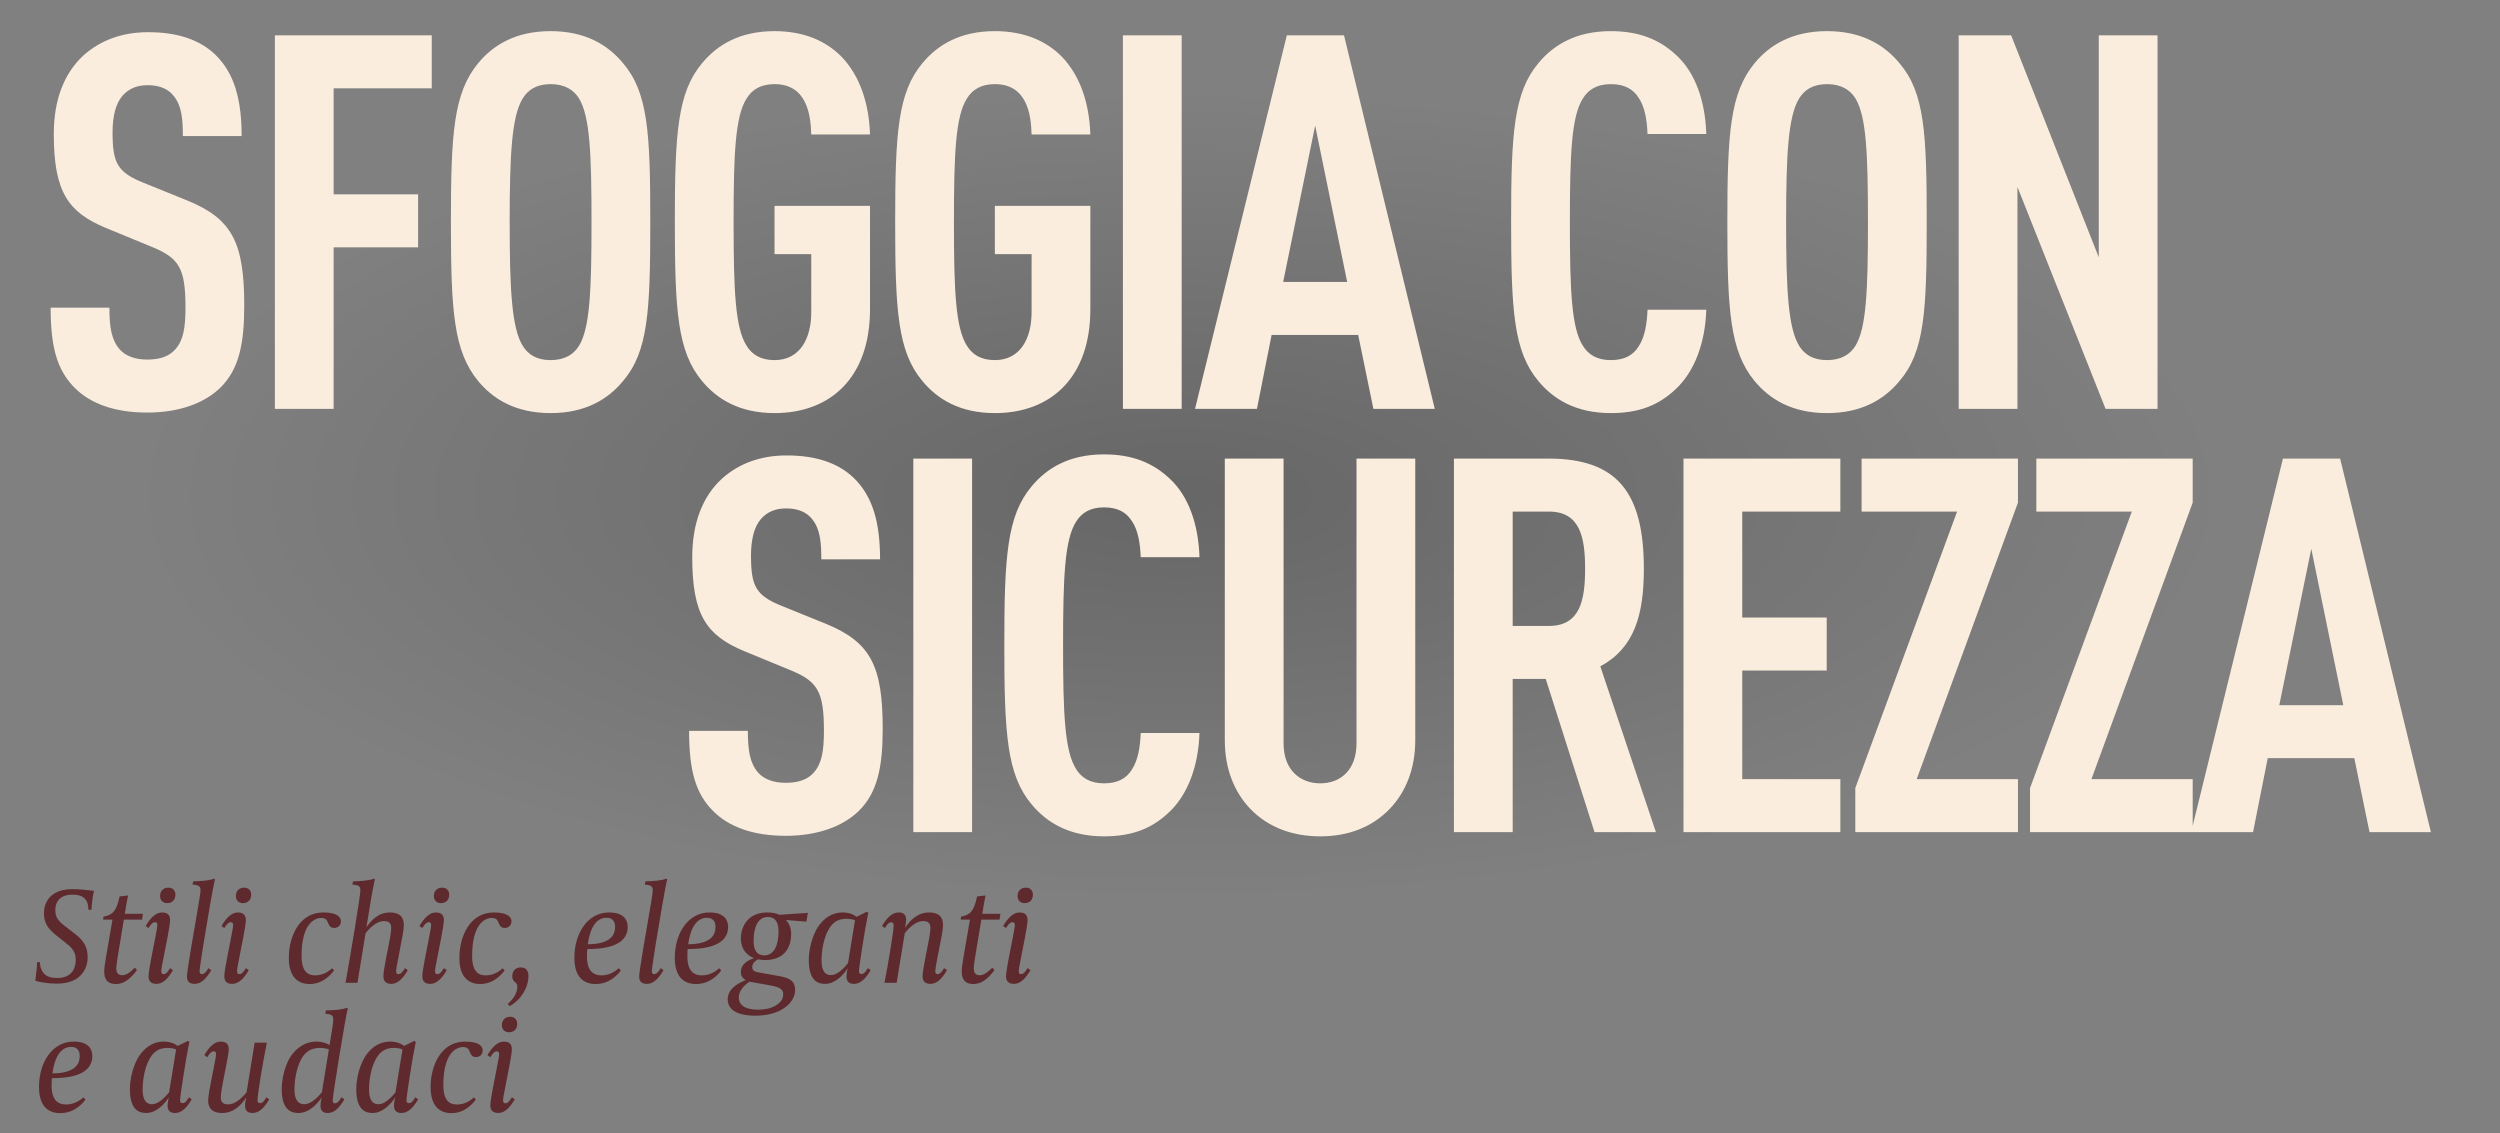
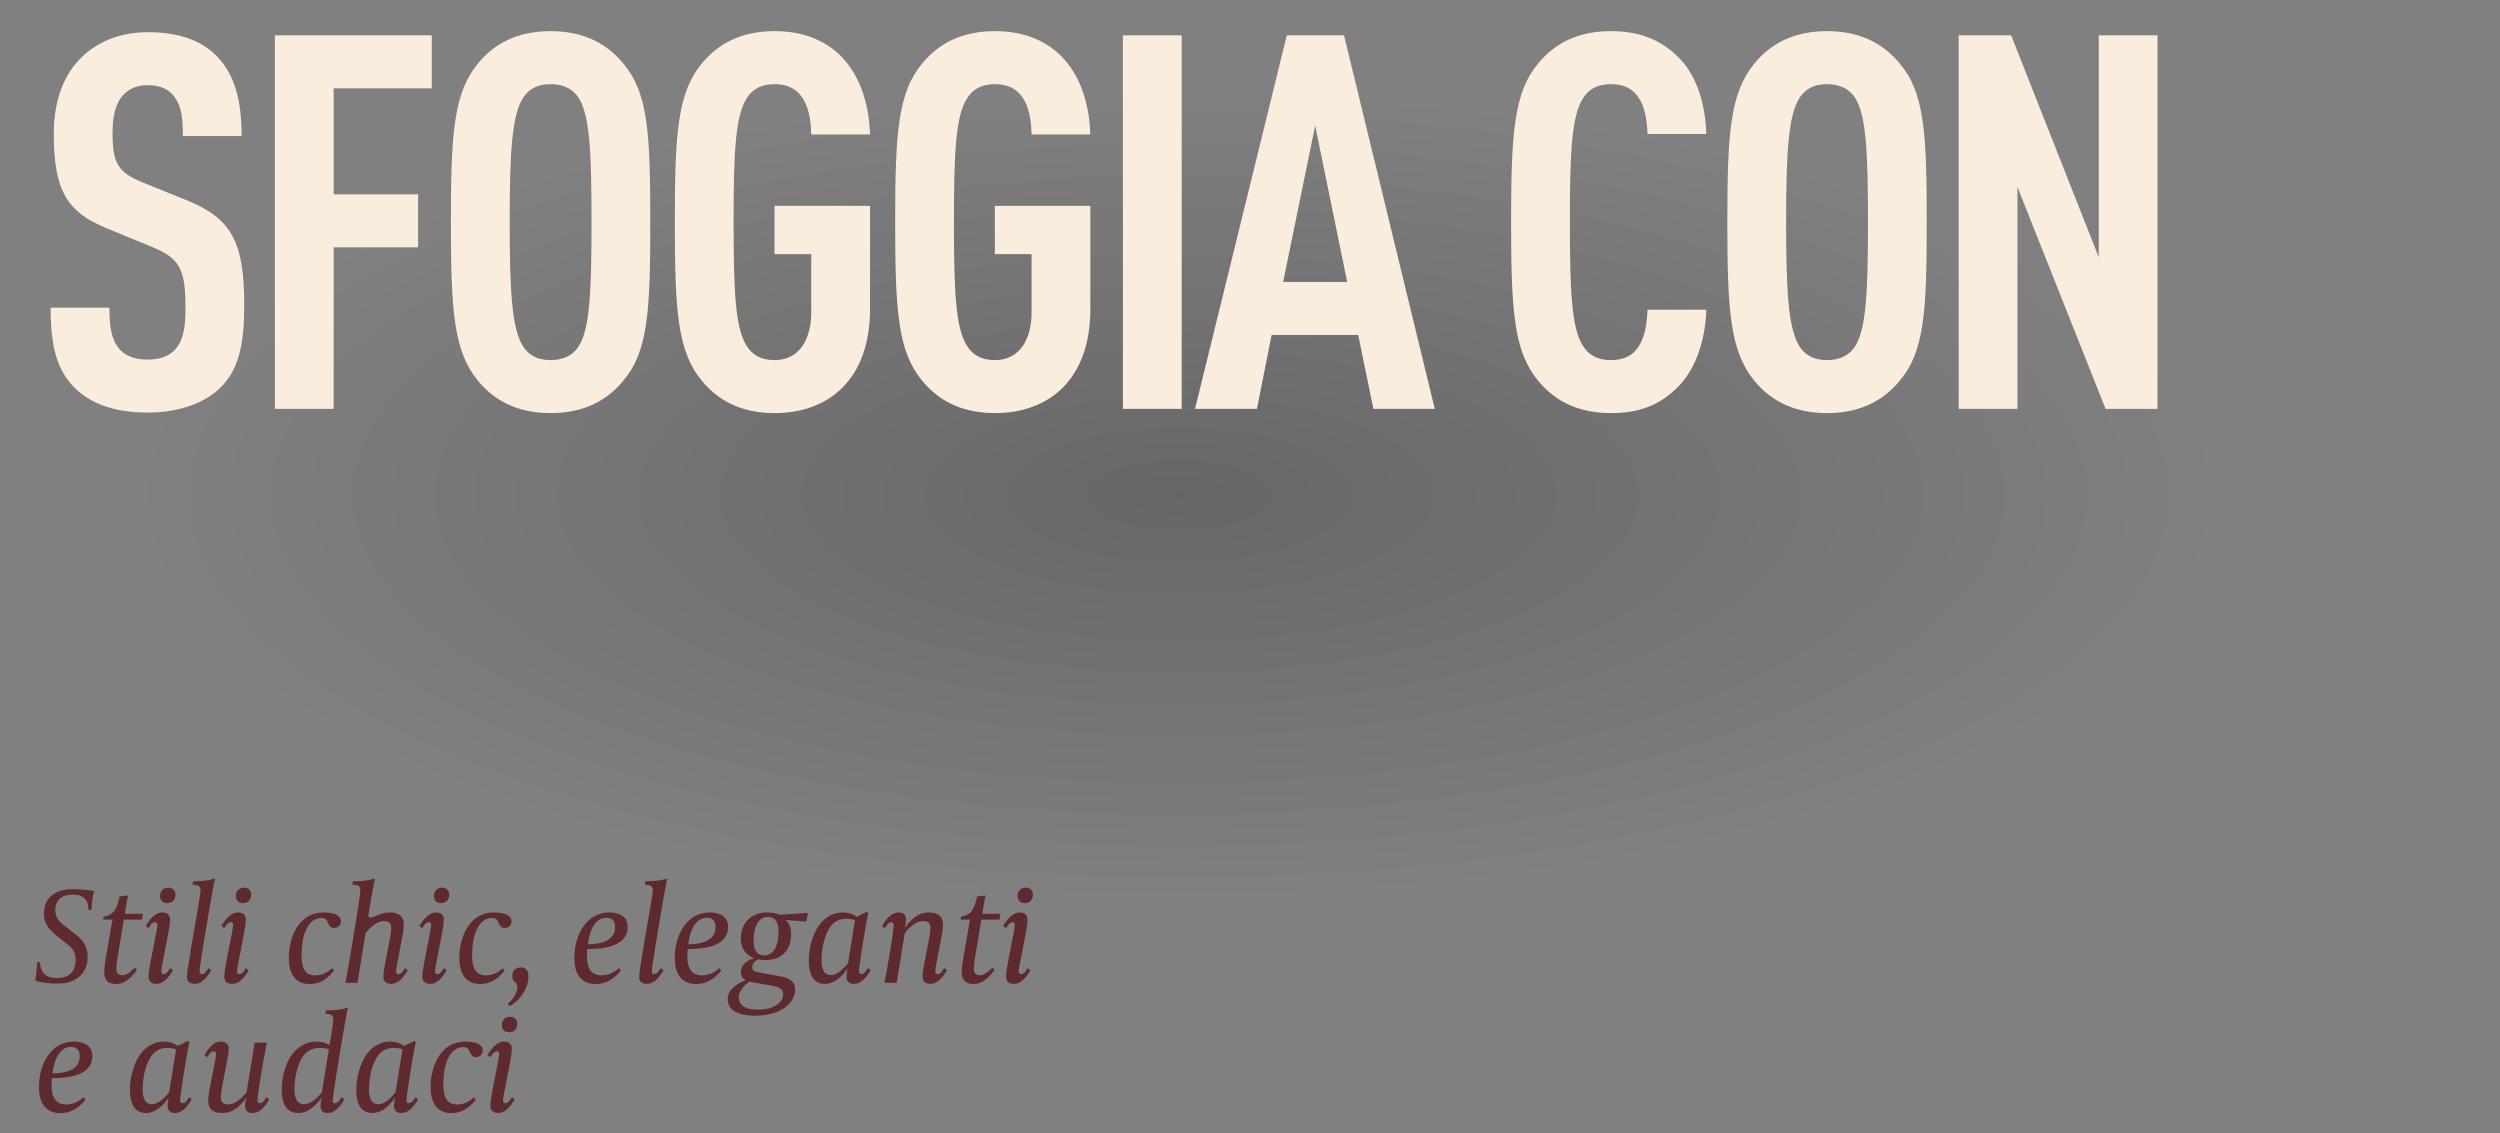
<svg xmlns="http://www.w3.org/2000/svg" width="697" height="316" viewBox="0 0 697 316" fill="none">
  <rect x="0" y="0" width="697" height="316" fill="#808080" stroke="none" />
  <ellipse cx="328" cy="127" rx="328" ry="127" fill="url(#paint0_radial_7640_3026)" fill-opacity="0.2" />
  <path d="M68.095 85.184C68.095 95.862 66.632 103.029 61.366 108.149C57.124 112.245 50.249 115.024 41.034 115.024C31.965 115.024 25.236 112.537 20.848 108.149C15.875 103.176 14.12 96.74 14.12 85.769H30.502C30.502 91.327 31.087 94.838 33.428 97.471C34.891 99.08 37.377 100.25 41.034 100.25C44.837 100.25 47.324 99.226 48.933 97.325C51.127 94.838 51.712 91.327 51.712 85.769C51.712 74.652 49.957 71.873 41.912 68.655L29.479 63.535C18.947 59.147 14.997 53.442 14.997 37.352C14.997 27.99 17.776 20.384 23.481 15.264C28.016 11.315 33.867 8.975 41.327 8.975C49.664 8.975 55.808 11.169 60.05 15.264C65.462 20.53 67.364 27.99 67.364 37.937H50.981C50.981 33.256 50.688 29.599 48.494 26.82C47.031 24.919 44.691 23.748 41.181 23.748C37.816 23.748 35.768 24.919 34.159 26.674C32.258 28.868 31.38 32.379 31.38 36.913C31.38 45.397 32.697 48.03 40.01 50.956L52.297 55.929C64.731 61.048 68.095 67.631 68.095 85.184ZM120.371 24.626H93.018V54.174H116.568V68.947H93.018V114H76.635V9.852H120.371V24.626ZM181.299 61.926C181.299 86.647 180.714 98.056 173.693 106.247C169.451 111.367 163.161 115.17 153.507 115.17C143.853 115.17 137.563 111.367 133.321 106.247C126.446 97.91 125.715 86.647 125.715 61.926C125.715 37.206 126.446 25.943 133.321 17.605C137.563 12.485 143.853 8.682 153.507 8.682C163.161 8.682 169.451 12.485 173.693 17.605C180.714 25.796 181.299 37.206 181.299 61.926ZM164.916 61.926C164.916 42.91 164.478 32.379 161.406 27.405C159.943 25.065 157.456 23.456 153.507 23.456C149.557 23.456 147.217 25.065 145.754 27.405C142.683 32.379 142.097 42.91 142.097 61.926C142.097 80.942 142.683 91.474 145.754 96.447C147.217 98.787 149.557 100.396 153.507 100.396C157.456 100.396 159.943 98.787 161.406 96.447C164.478 91.474 164.916 80.942 164.916 61.926ZM242.559 86.208C242.559 105.224 231.588 115.17 215.937 115.17C206.282 115.17 199.993 111.367 195.751 106.247C188.876 98.056 188.144 86.647 188.144 61.926C188.144 37.206 188.876 25.796 195.751 17.605C199.993 12.485 206.282 8.682 215.937 8.682C223.982 8.682 230.125 11.315 234.513 15.703C239.633 20.969 242.266 28.576 242.559 37.498H226.176C226.029 31.794 224.859 23.456 215.937 23.456C211.987 23.456 209.647 25.065 208.184 27.405C204.966 32.379 204.527 42.91 204.527 61.926C204.527 80.942 204.966 91.474 208.184 96.447C209.647 98.787 211.987 100.396 215.937 100.396C223.104 100.396 226.176 94.253 226.176 87.085V70.849H215.937V57.392H242.559V86.208ZM303.988 86.208C303.988 105.224 293.018 115.17 277.366 115.17C267.712 115.17 261.422 111.367 257.18 106.247C250.305 98.056 249.574 86.647 249.574 61.926C249.574 37.206 250.305 25.796 257.18 17.605C261.422 12.485 267.712 8.682 277.366 8.682C285.411 8.682 291.555 11.315 295.943 15.703C301.063 20.969 303.696 28.576 303.988 37.498H287.605C287.459 31.794 286.289 23.456 277.366 23.456C273.417 23.456 271.076 25.065 269.614 27.405C266.396 32.379 265.957 42.91 265.957 61.926C265.957 80.942 266.396 91.474 269.614 96.447C271.076 98.787 273.417 100.396 277.366 100.396C284.534 100.396 287.605 94.253 287.605 87.085V70.849H277.366V57.392H303.988V86.208ZM329.451 114H313.069V9.852H329.451V114ZM400.018 114H382.903L378.661 93.375H354.526L350.43 114H333.17L358.768 9.852H374.712L400.018 114ZM375.59 78.602L366.667 35.012L357.744 78.602H375.59ZM475.712 86.354C475.42 95.716 472.348 103.761 467.082 108.588C462.401 112.976 456.989 115.17 449.09 115.17C439.436 115.17 433.147 111.367 428.905 106.247C422.03 98.056 421.298 86.647 421.298 61.926C421.298 37.206 422.03 25.796 428.905 17.605C433.147 12.485 439.436 8.682 449.09 8.682C456.989 8.682 462.694 11.023 467.375 15.411C472.641 20.238 475.42 28.137 475.712 37.352H459.33C459.183 33.549 458.598 29.746 456.843 27.259C455.38 24.919 453.04 23.456 449.09 23.456C445.141 23.456 442.801 25.065 441.338 27.405C438.12 32.379 437.681 42.91 437.681 61.926C437.681 80.942 438.12 91.474 441.338 96.447C442.801 98.787 445.141 100.396 449.09 100.396C453.04 100.396 455.38 98.934 456.843 96.593C458.598 93.96 459.183 90.157 459.33 86.354H475.712ZM537.17 61.926C537.17 86.647 536.585 98.056 529.563 106.247C525.321 111.367 519.032 115.17 509.377 115.17C499.723 115.17 493.433 111.367 489.191 106.247C482.317 97.91 481.585 86.647 481.585 61.926C481.585 37.206 482.317 25.943 489.191 17.605C493.433 12.485 499.723 8.682 509.377 8.682C519.032 8.682 525.321 12.485 529.563 17.605C536.585 25.796 537.17 37.206 537.17 61.926ZM520.787 61.926C520.787 42.91 520.348 32.379 517.276 27.405C515.813 25.065 513.327 23.456 509.377 23.456C505.428 23.456 503.088 25.065 501.625 27.405C498.553 32.379 497.968 42.91 497.968 61.926C497.968 80.942 498.553 91.474 501.625 96.447C503.088 98.787 505.428 100.396 509.377 100.396C513.327 100.396 515.813 98.787 517.276 96.447C520.348 91.474 520.787 80.942 520.787 61.926ZM601.518 114H587.037L562.463 52.126V114H546.08V9.852H560.707L585.135 71.727V9.852H601.518V114Z" fill="#FAEDDD" />
-   <path d="M246.095 203.184C246.095 213.862 244.632 221.029 239.366 226.149C235.124 230.245 228.249 233.024 219.034 233.024C209.965 233.024 203.237 230.537 198.848 226.149C193.875 221.176 192.12 214.74 192.12 203.769H208.502C208.502 209.327 209.087 212.838 211.428 215.471C212.891 217.08 215.377 218.25 219.034 218.25C222.837 218.25 225.324 217.226 226.933 215.325C229.127 212.838 229.712 209.327 229.712 203.769C229.712 192.652 227.957 189.873 219.912 186.655L207.478 181.535C196.947 177.147 192.997 171.442 192.997 155.352C192.997 145.99 195.776 138.384 201.481 133.265C206.016 129.315 211.867 126.975 219.327 126.975C227.664 126.975 233.808 129.169 238.05 133.265C243.462 138.53 245.364 145.99 245.364 155.937H228.981C228.981 151.256 228.688 147.599 226.494 144.82C225.031 142.919 222.691 141.748 219.18 141.748C215.816 141.748 213.768 142.919 212.159 144.674C210.258 146.868 209.38 150.379 209.38 154.913C209.38 163.397 210.697 166.03 218.01 168.956L230.297 173.929C242.731 179.049 246.095 185.631 246.095 203.184ZM271.018 232H254.635V127.852H271.018V232ZM334.416 204.354C334.124 213.716 331.052 221.761 325.786 226.588C321.105 230.976 315.693 233.17 307.794 233.17C298.14 233.17 291.85 229.367 287.608 224.247C280.734 216.056 280.002 204.647 280.002 179.926C280.002 155.206 280.734 143.796 287.608 135.605C291.85 130.485 298.14 126.682 307.794 126.682C315.693 126.682 321.398 129.023 326.079 133.411C331.345 138.238 334.124 146.137 334.416 155.352H318.034C317.887 151.549 317.302 147.746 315.547 145.259C314.084 142.919 311.744 141.456 307.794 141.456C303.845 141.456 301.505 143.065 300.042 145.405C296.824 150.379 296.385 160.91 296.385 179.926C296.385 198.942 296.824 209.474 300.042 214.447C301.505 216.787 303.845 218.396 307.794 218.396C311.744 218.396 314.084 216.934 315.547 214.593C317.302 211.96 317.887 208.157 318.034 204.354H334.416ZM394.574 206.402C394.574 214.301 391.941 220.883 387.407 225.564C382.433 230.684 375.851 233.17 368.098 233.17C360.346 233.17 353.617 230.684 348.644 225.564C344.109 220.883 341.476 214.301 341.476 206.402V127.852H357.859V207.28C357.859 214.74 362.54 218.396 368.098 218.396C373.657 218.396 378.191 214.74 378.191 207.28V127.852H394.574V206.402ZM461.671 232H444.557L430.953 189.288H421.738V232H405.355V127.852H431.685C450.7 127.852 458.307 137.068 458.307 158.57C458.307 171.442 455.674 180.658 446.166 185.777L461.671 232ZM441.924 158.57C441.924 149.94 440.607 142.626 431.831 142.626H421.738V174.514H431.831C440.607 174.514 441.924 167.2 441.924 158.57ZM513.092 232H469.356V127.852H513.092V142.626H485.739V172.174H509.289V186.947H485.739V217.226H513.092V232ZM562.604 232H517.259V219.713L545.636 142.626H519.014V127.852H562.604V140.139L534.373 217.226H562.604V232ZM611.32 232H565.975V219.713L594.352 142.626H567.73V127.852H611.32V140.139L583.089 217.226H611.32V232ZM677.736 232H660.622L656.38 211.375H632.244L628.149 232H610.888L636.486 127.852H652.43L677.736 232ZM653.308 196.602L644.385 153.012L635.462 196.602H653.308Z" fill="#FAEDDD" />
-   <path d="M26.199 248.392C26.047 248.927 25.932 249.653 25.779 250.685C25.588 252.138 25.511 253.017 25.511 253.628H24.632C24.632 252.291 24.403 251.373 23.715 250.609C22.951 249.768 21.651 249.424 20.275 249.424C15.994 249.424 15.421 252.252 15.421 253.705C15.421 255.386 15.956 256.533 17.829 257.985L21.001 260.432C23.524 262.419 24.441 264.177 24.441 267.006C24.441 269.337 23.104 274.229 15.956 274.229C12.899 274.229 10.758 273.732 9.841 273.427L9.917 272.853C10.261 270.293 10.338 268.955 10.338 268.267H11.14C11.14 269.605 11.637 270.789 12.325 271.516C13.166 272.357 14.427 272.662 15.956 272.662C20.849 272.662 21.116 268.764 21.116 267.655C21.116 266.012 20.581 264.712 18.937 263.375L15.727 260.814C13.357 258.903 12.249 257.374 12.249 254.546C12.249 253.208 12.707 247.895 20.237 247.895C22.377 247.895 24.976 248.201 26.199 248.392ZM39.842 254.775L39.613 256.38H34.529L32.733 267.235C32.656 267.694 32.427 269.337 32.427 270.025C32.427 270.981 32.733 271.898 34.109 271.898C35.408 271.898 36.631 270.713 37.587 269.796L38.198 270.445C35.905 273.541 34.071 274.344 32.312 274.344C29.713 274.344 29.064 272.739 29.064 270.866C29.064 270.14 29.216 268.687 29.561 266.776L31.357 256.38H28.758L28.872 255.539C29.828 255.425 30.86 255.042 31.548 254.316C32.427 253.399 32.847 252.061 33.191 250.571L33.344 249.921L35.714 249.653C35.37 251.067 34.797 254.775 34.797 254.775H39.842ZM48.908 249.462C48.908 250.762 48.105 251.794 46.614 251.794C45.315 251.794 44.627 250.915 44.627 249.806C44.627 248.507 45.468 247.475 46.92 247.475C48.258 247.475 48.908 248.354 48.908 249.462ZM48.22 270.484C46.92 272.739 45.43 274.306 43.633 274.306C41.722 274.306 41.416 273.121 41.416 272.165C41.416 271.172 41.837 268.993 42.143 267.273L43.175 261.999C43.671 259.4 43.862 258.444 43.862 257.947C43.862 257.336 43.71 257.106 43.175 257.106C42.41 257.106 41.684 258.291 41.416 258.75L40.614 258.177C41.913 255.96 43.404 254.393 45.2 254.393C47.111 254.393 47.417 255.578 47.417 256.533C47.417 257.527 46.997 259.705 46.691 261.387L45.659 266.662C45.124 269.261 44.971 270.216 44.971 270.751C44.971 271.363 45.124 271.592 45.659 271.592C46.5 271.592 47.264 270.178 47.417 269.91L48.22 270.484ZM59.923 245.143C59.464 246.94 57.859 256.189 56.712 263.298C56.101 267.273 55.642 270.216 55.642 270.751C55.642 271.363 55.833 271.592 56.33 271.592C57.133 271.592 57.936 270.293 58.089 269.91L58.891 270.484C57.592 272.739 56.139 274.306 54.305 274.306C52.432 274.306 52.126 273.236 52.126 272.28C52.126 271.898 52.203 271.095 52.355 270.063C53.196 264.101 55.91 249.653 55.91 248.277C55.91 247.131 55.489 246.748 53.693 246.634L53.846 245.717C54.61 245.717 56.483 245.602 57.133 245.525C58.241 245.373 59.044 245.258 59.656 244.952L59.923 245.143ZM70.034 249.462C70.034 250.762 69.231 251.794 67.74 251.794C66.441 251.794 65.753 250.915 65.753 249.806C65.753 248.507 66.594 247.475 68.046 247.475C69.384 247.475 70.034 248.354 70.034 249.462ZM69.346 270.484C68.046 272.739 66.556 274.306 64.759 274.306C62.848 274.306 62.542 273.121 62.542 272.165C62.542 271.172 62.963 268.993 63.269 267.273L64.301 261.999C64.797 259.4 64.989 258.444 64.989 257.947C64.989 257.336 64.836 257.106 64.301 257.106C63.536 257.106 62.81 258.291 62.542 258.75L61.74 258.177C63.039 255.96 64.53 254.393 66.326 254.393C68.237 254.393 68.543 255.578 68.543 256.533C68.543 257.527 68.123 259.705 67.817 261.387L66.785 266.662C66.25 269.261 66.097 270.216 66.097 270.751C66.097 271.363 66.25 271.592 66.785 271.592C67.626 271.592 68.39 270.178 68.543 269.91L69.346 270.484ZM95.045 256.839C95.045 258.062 94.166 258.712 93.173 258.712C92.026 258.712 91.758 257.985 91.414 257.221C91.261 256.839 90.994 255.922 89.618 255.922C87.554 255.922 84.076 257.68 84.076 266.547C84.076 271.21 86.102 271.936 87.898 271.936C90.573 271.936 92.217 270.254 92.599 269.949L93.134 270.56C92.332 271.592 90.153 274.344 86.331 274.344C83.044 274.344 80.522 272.395 80.522 267.044C80.522 261.272 83.312 254.393 90.153 254.393C94.434 254.393 95.045 255.998 95.045 256.839ZM113.692 270.484C112.392 272.739 110.901 274.306 109.105 274.306C107.194 274.306 106.888 273.121 106.888 272.165C106.888 271.172 107.27 269.108 107.614 267.311L108.341 263.604C108.455 263.145 109.067 259.973 109.067 258.865C109.067 257.641 108.761 256.801 107.003 256.801C104.748 256.801 102.646 259.247 101.919 260.164L99.664 274H96.339C97.677 266.47 100.467 249.883 100.467 248.277C100.467 247.092 100.085 246.748 98.25 246.634L98.403 245.717C99.206 245.717 101.04 245.602 101.652 245.525C102.799 245.373 103.639 245.258 104.251 244.952L104.519 245.143C103.716 248.851 103.257 251.679 102.684 255.348L102.149 258.559C103.295 256.877 105.283 254.393 108.685 254.393C112.507 254.393 112.583 256.953 112.583 257.871C112.583 259.209 112.124 261.54 111.742 263.375L111.131 266.662C110.596 269.261 110.443 270.216 110.443 270.751C110.443 271.363 110.596 271.592 111.131 271.592C111.933 271.592 112.698 270.254 112.889 269.91L113.692 270.484ZM125.238 249.462C125.238 250.762 124.435 251.794 122.944 251.794C121.645 251.794 120.957 250.915 120.957 249.806C120.957 248.507 121.798 247.475 123.25 247.475C124.588 247.475 125.238 248.354 125.238 249.462ZM124.55 270.484C123.25 272.739 121.759 274.306 119.963 274.306C118.052 274.306 117.746 273.121 117.746 272.165C117.746 271.172 118.167 268.993 118.472 267.273L119.504 261.999C120.001 259.4 120.192 258.444 120.192 257.947C120.192 257.336 120.039 257.106 119.504 257.106C118.74 257.106 118.014 258.291 117.746 258.75L116.944 258.177C118.243 255.96 119.734 254.393 121.53 254.393C123.441 254.393 123.747 255.578 123.747 256.533C123.747 257.527 123.326 259.705 123.021 261.387L121.989 266.662C121.454 269.261 121.301 270.216 121.301 270.751C121.301 271.363 121.454 271.592 121.989 271.592C122.83 271.592 123.594 270.178 123.747 269.91L124.55 270.484ZM142.598 256.839C142.598 258.062 141.718 258.712 140.725 258.712C139.578 258.712 139.311 257.985 138.967 257.221C138.814 256.839 138.546 255.922 137.17 255.922C135.106 255.922 131.628 257.68 131.628 266.547C131.628 271.21 133.654 271.936 135.45 271.936C138.126 271.936 139.769 270.254 140.151 269.949L140.687 270.56C139.884 271.592 137.705 274.344 133.883 274.344C130.596 274.344 128.074 272.395 128.074 267.044C128.074 261.272 130.864 254.393 137.705 254.393C141.986 254.393 142.598 255.998 142.598 256.839ZM147.331 272.089C147.331 275.414 145.153 278.854 142.095 280.498L141.56 279.886C143.127 278.51 144.235 276.867 144.235 275.108C144.235 274.42 143.968 274.115 143.624 273.847C143.089 273.388 142.821 272.968 142.821 272.204C142.821 270.828 143.586 269.719 145.191 269.719C146.796 269.719 147.331 270.789 147.331 272.089ZM175.004 258.406C175.004 264.139 167.589 264.598 163.729 264.598C163.729 264.598 163.652 265.439 163.652 266.7C163.652 270.637 165.372 271.936 167.704 271.936C170.341 271.936 172.175 270.254 172.519 269.949L173.093 270.56C172.328 271.592 170.035 274.344 166.06 274.344C162.697 274.344 160.136 272.395 160.136 267.044C160.136 260.202 163.843 254.393 169.806 254.393C174.316 254.393 175.004 256.915 175.004 258.406ZM171.487 258.482C171.487 257.718 171.373 255.883 169.08 255.883C168.544 255.883 167.857 255.96 167.092 256.418C165.831 257.221 164.455 258.979 163.882 263.26C164.57 263.26 165.716 263.222 166.939 262.992C169.882 262.419 171.487 260.928 171.487 258.482ZM186.007 245.143C185.549 246.94 183.943 256.189 182.797 263.298C182.185 267.273 181.727 270.216 181.727 270.751C181.727 271.363 181.918 271.592 182.414 271.592C183.217 271.592 184.02 270.293 184.173 269.91L184.975 270.484C183.676 272.739 182.223 274.306 180.389 274.306C178.516 274.306 178.21 273.236 178.21 272.28C178.21 271.898 178.287 271.095 178.44 270.063C179.28 264.101 181.994 249.653 181.994 248.277C181.994 247.131 181.574 246.748 179.777 246.634L179.93 245.717C180.695 245.717 182.567 245.602 183.217 245.525C184.326 245.373 185.128 245.258 185.74 244.952L186.007 245.143ZM202.998 258.406C202.998 264.139 195.583 264.598 191.722 264.598C191.722 264.598 191.646 265.439 191.646 266.7C191.646 270.637 193.366 271.936 195.697 271.936C198.335 271.936 200.169 270.254 200.513 269.949L201.087 270.56C200.322 271.592 198.029 274.344 194.054 274.344C190.691 274.344 188.13 272.395 188.13 267.044C188.13 260.202 191.837 254.393 197.8 254.393C202.31 254.393 202.998 256.915 202.998 258.406ZM199.481 258.482C199.481 257.718 199.367 255.883 197.073 255.883C196.538 255.883 195.85 255.96 195.086 256.418C193.825 257.221 192.449 258.979 191.875 263.26C192.563 263.26 193.71 263.222 194.933 262.992C197.876 262.419 199.481 260.928 199.481 258.482ZM225.238 254.507L224.818 256.953L219.123 256.495C219.811 257.221 220.575 258.406 220.575 260.432C220.575 263.451 219.199 267.655 213.39 267.655C212.625 267.655 211.746 267.541 211.326 267.464C210.791 267.732 209.72 268.458 209.72 269.643C209.72 270.828 210.714 270.981 212.281 271.248L216.562 272.013C219.161 272.471 221.683 272.892 221.683 276.026C221.683 276.752 221.492 277.822 220.766 278.93C219.39 280.994 216.256 283.173 210.523 283.173C208.535 283.173 202.879 282.944 202.879 278.548C202.879 275.032 207.389 273.465 207.962 273.274C207.618 273.121 206.548 272.509 206.548 270.981C206.548 268.305 209.72 267.273 210.255 267.12C209.3 266.814 206.548 265.515 206.548 261.578C206.548 259.476 207.389 257.183 209.262 255.769C210.408 254.928 211.937 254.393 213.886 254.393C215.301 254.393 216.524 254.66 217.326 255.042L225.238 254.507ZM217.059 259.705C217.059 257.565 216.447 255.654 214.039 255.654C211.326 255.654 210.103 258.521 210.103 262.343C210.103 264.483 210.714 266.356 213.122 266.356C215.797 266.356 217.059 263.527 217.059 259.705ZM218.358 277.172C218.358 275.414 216.562 275.032 213.886 274.573L208.956 273.694C207.312 274.764 205.975 276.37 205.975 278.051C205.975 280.842 208.765 281.491 211.364 281.491C213.16 281.491 214.918 281.186 216.333 280.306C217.403 279.618 218.358 278.739 218.358 277.172ZM242.73 270.484C241.43 272.739 239.94 274.306 238.105 274.306C237.111 274.306 236.003 273.962 236.003 272.318C236.003 271.439 236.232 270.369 236.347 269.949C235.2 271.745 232.869 274.306 230.04 274.306C228.206 274.306 225.492 273.618 225.492 267.694C225.492 262.648 227.709 258.941 227.938 258.597C229.582 255.998 232.028 254.393 234.894 254.393C237.264 254.393 238.487 255.348 238.793 255.616L241.66 254.202L242.08 254.469C241.048 259.323 239.481 269.757 239.481 270.751C239.481 271.363 239.71 271.554 240.245 271.554C241.086 271.554 241.812 270.14 241.927 269.91L242.73 270.484ZM238.373 256.571C238.029 256.418 237.073 256.151 235.965 256.151C233.251 256.151 231.913 257.527 230.919 259.323C229.582 261.731 229.047 265.133 229.047 267.808C229.047 269.452 229.352 271.86 231.684 271.86C233.136 271.86 234.818 270.522 236.423 268.534L238.373 256.571ZM264.018 270.484C262.719 272.739 261.228 274.306 259.432 274.306C257.521 274.306 257.215 273.121 257.215 272.165C257.215 271.172 257.597 269.108 257.941 267.311L258.668 263.604C258.782 263.145 259.394 259.973 259.394 258.865C259.394 257.641 259.088 256.801 257.33 256.801C255.075 256.801 252.934 259.247 252.246 260.164L249.991 274H246.59C247.736 268.19 249.151 259.476 249.151 257.947C249.151 257.336 248.921 257.145 248.386 257.145C247.622 257.145 246.896 258.406 246.704 258.75L245.902 258.177C247.201 255.96 248.692 254.393 250.527 254.393C251.558 254.393 252.629 254.737 252.629 256.38C252.629 257.412 252.285 258.712 252.285 258.712C253.431 257.068 255.495 254.393 259.012 254.393C262.834 254.393 262.91 256.953 262.91 257.871C262.91 259.209 262.451 261.54 262.069 263.375L261.419 266.662C260.923 269.261 260.77 270.216 260.77 270.751C260.77 271.363 260.923 271.592 261.458 271.592C262.26 271.592 263.063 270.178 263.216 269.91L264.018 270.484ZM278.909 254.775L278.68 256.38H273.596L271.8 267.235C271.724 267.694 271.494 269.337 271.494 270.025C271.494 270.981 271.8 271.898 273.176 271.898C274.475 271.898 275.699 270.713 276.654 269.796L277.266 270.445C274.972 273.541 273.138 274.344 271.38 274.344C268.781 274.344 268.131 272.739 268.131 270.866C268.131 270.14 268.284 268.687 268.628 266.776L270.424 256.38H267.825L267.94 255.539C268.895 255.425 269.927 255.042 270.615 254.316C271.494 253.399 271.915 252.061 272.259 250.571L272.412 249.921L274.781 249.653C274.437 251.067 273.864 254.775 273.864 254.775H278.909ZM287.975 249.462C287.975 250.762 287.172 251.794 285.682 251.794C284.382 251.794 283.694 250.915 283.694 249.806C283.694 248.507 284.535 247.475 285.987 247.475C287.325 247.475 287.975 248.354 287.975 249.462ZM287.287 270.484C285.987 272.739 284.497 274.306 282.7 274.306C280.789 274.306 280.484 273.121 280.484 272.165C280.484 271.172 280.904 268.993 281.21 267.273L282.242 261.999C282.739 259.4 282.93 258.444 282.93 257.947C282.93 257.336 282.777 257.106 282.242 257.106C281.477 257.106 280.751 258.291 280.484 258.75L279.681 258.177C280.98 255.96 282.471 254.393 284.267 254.393C286.179 254.393 286.484 255.578 286.484 256.533C286.484 257.527 286.064 259.705 285.758 261.387L284.726 266.662C284.191 269.261 284.038 270.216 284.038 270.751C284.038 271.363 284.191 271.592 284.726 271.592C285.567 271.592 286.331 270.178 286.484 269.91L287.287 270.484ZM25.741 294.406C25.741 300.139 18.326 300.598 14.466 300.598C14.466 300.598 14.389 301.439 14.389 302.7C14.389 306.637 16.109 307.936 18.441 307.936C21.078 307.936 22.912 306.254 23.256 305.949L23.83 306.56C23.065 307.592 20.772 310.344 16.797 310.344C13.434 310.344 10.873 308.395 10.873 303.044C10.873 296.202 14.58 290.393 20.543 290.393C25.053 290.393 25.741 292.915 25.741 294.406ZM22.224 294.482C22.224 293.718 22.11 291.883 19.817 291.883C19.281 291.883 18.593 291.96 17.829 292.418C16.568 293.221 15.192 294.979 14.618 299.26C15.306 299.26 16.453 299.222 17.676 298.992C20.619 298.419 22.224 296.928 22.224 294.482ZM53.454 306.484C52.155 308.739 50.664 310.306 48.83 310.306C47.836 310.306 46.727 309.962 46.727 308.318C46.727 307.439 46.957 306.369 47.071 305.949C45.925 307.745 43.593 310.306 40.765 310.306C38.93 310.306 36.217 309.618 36.217 303.694C36.217 298.648 38.433 294.941 38.663 294.597C40.306 291.998 42.752 290.393 45.619 290.393C47.989 290.393 49.212 291.348 49.517 291.616L52.384 290.202L52.804 290.469C51.773 295.323 50.205 305.757 50.205 306.751C50.205 307.363 50.435 307.554 50.97 307.554C51.811 307.554 52.537 306.14 52.651 305.91L53.454 306.484ZM49.097 292.571C48.753 292.418 47.797 292.151 46.689 292.151C43.975 292.151 42.638 293.527 41.644 295.323C40.306 297.731 39.771 301.133 39.771 303.808C39.771 305.452 40.077 307.86 42.408 307.86C43.861 307.86 45.542 306.522 47.148 304.534L49.097 292.571ZM75.049 306.484C73.749 308.739 72.297 310.306 70.424 310.306C69.43 310.306 68.322 309.962 68.322 308.318C68.322 307.592 68.513 306.522 68.666 305.987C67.519 307.63 65.493 310.306 61.939 310.306C58.117 310.306 58.04 307.707 58.04 306.828C58.04 305.49 58.537 303.158 58.881 301.324L59.531 298.037C60.066 295.438 60.219 294.444 60.219 293.947C60.219 293.336 60.066 293.106 59.531 293.106C58.767 293.106 58.079 294.253 57.773 294.75L56.97 294.177C58.27 291.96 59.722 290.393 61.557 290.393C63.468 290.393 63.773 291.578 63.773 292.533C63.773 293.527 63.353 295.552 63.009 297.349L62.283 301.056C62.206 301.553 61.557 304.687 61.557 305.834C61.557 307.057 61.901 307.898 63.659 307.898C65.914 307.898 68.016 305.413 68.742 304.534L70.997 290.698H74.399C73.214 296.47 71.8 305.184 71.8 306.751C71.8 307.363 72.029 307.554 72.564 307.554C73.367 307.554 74.055 306.331 74.246 305.91L75.049 306.484ZM96.966 281.143C96.507 282.481 92.761 305.261 92.761 306.751C92.761 307.363 92.914 307.592 93.449 307.592C94.252 307.592 94.94 306.369 95.207 305.91L96.01 306.484C94.711 308.739 93.258 310.306 91.424 310.306C90.392 310.306 89.36 309.962 89.36 308.318C89.36 307.401 89.627 306.254 89.704 305.949C88.786 307.286 86.455 310.306 83.206 310.306C81.716 310.306 78.543 309.924 78.543 303.77C78.543 298.572 80.722 295.017 80.951 294.673C82.633 292.074 85.194 290.393 88.175 290.393C90.01 290.393 91.347 291.004 91.882 291.386L92.494 287.603C92.57 287.106 92.914 285.08 92.914 284.277C92.914 283.092 92.494 282.748 90.698 282.634L90.85 281.717C91.653 281.717 93.526 281.602 94.137 281.525C95.246 281.373 96.087 281.258 96.698 280.952L96.966 281.143ZM91.691 292.571C91.347 292.418 90.353 292.151 89.207 292.151C86.417 292.151 84.964 293.527 83.971 295.323C82.633 297.769 82.098 301.133 82.098 303.808C82.098 305.452 82.442 307.86 84.85 307.86C86.302 307.86 88.137 306.522 89.742 304.534L91.691 292.571ZM116.571 306.484C115.271 308.739 113.781 310.306 111.946 310.306C110.952 310.306 109.844 309.962 109.844 308.318C109.844 307.439 110.073 306.369 110.188 305.949C109.041 307.745 106.71 310.306 103.882 310.306C102.047 310.306 99.333 309.618 99.333 303.694C99.333 298.648 101.55 294.941 101.779 294.597C103.423 291.998 105.869 290.393 108.736 290.393C111.105 290.393 112.328 291.348 112.634 291.616L115.501 290.202L115.921 290.469C114.889 295.323 113.322 305.757 113.322 306.751C113.322 307.363 113.551 307.554 114.087 307.554C114.927 307.554 115.654 306.14 115.768 305.91L116.571 306.484ZM112.214 292.571C111.87 292.418 110.914 292.151 109.806 292.151C107.092 292.151 105.754 293.527 104.761 295.323C103.423 297.731 102.888 301.133 102.888 303.808C102.888 305.452 103.194 307.86 105.525 307.86C106.977 307.86 108.659 306.522 110.264 304.534L112.214 292.571ZM134.573 292.839C134.573 294.062 133.694 294.712 132.7 294.712C131.553 294.712 131.286 293.985 130.942 293.221C130.789 292.839 130.521 291.922 129.145 291.922C127.081 291.922 123.603 293.68 123.603 302.547C123.603 307.21 125.629 307.936 127.425 307.936C130.101 307.936 131.744 306.254 132.127 305.949L132.662 306.56C131.859 307.592 129.68 310.344 125.858 310.344C122.571 310.344 120.049 308.395 120.049 303.044C120.049 297.272 122.839 290.393 129.68 290.393C133.961 290.393 134.573 291.998 134.573 292.839ZM144.199 285.462C144.199 286.762 143.396 287.794 141.905 287.794C140.606 287.794 139.918 286.915 139.918 285.806C139.918 284.507 140.759 283.475 142.211 283.475C143.549 283.475 144.199 284.354 144.199 285.462ZM143.511 306.484C142.211 308.739 140.721 310.306 138.924 310.306C137.013 310.306 136.707 309.121 136.707 308.165C136.707 307.172 137.128 304.993 137.434 303.273L138.466 297.999C138.962 295.4 139.154 294.444 139.154 293.947C139.154 293.336 139.001 293.106 138.466 293.106C137.701 293.106 136.975 294.291 136.707 294.75L135.905 294.177C137.204 291.96 138.695 290.393 140.491 290.393C142.402 290.393 142.708 291.578 142.708 292.533C142.708 293.527 142.288 295.705 141.982 297.387L140.95 302.662C140.415 305.261 140.262 306.216 140.262 306.751C140.262 307.363 140.415 307.592 140.95 307.592C141.791 307.592 142.555 306.178 142.708 305.91L143.511 306.484Z" fill="#5E2A2D" />
+   <path d="M26.199 248.392C26.047 248.927 25.932 249.653 25.779 250.685C25.588 252.138 25.511 253.017 25.511 253.628H24.632C24.632 252.291 24.403 251.373 23.715 250.609C22.951 249.768 21.651 249.424 20.275 249.424C15.994 249.424 15.421 252.252 15.421 253.705C15.421 255.386 15.956 256.533 17.829 257.985L21.001 260.432C23.524 262.419 24.441 264.177 24.441 267.006C24.441 269.337 23.104 274.229 15.956 274.229C12.899 274.229 10.758 273.732 9.841 273.427L9.917 272.853C10.261 270.293 10.338 268.955 10.338 268.267H11.14C11.14 269.605 11.637 270.789 12.325 271.516C13.166 272.357 14.427 272.662 15.956 272.662C20.849 272.662 21.116 268.764 21.116 267.655C21.116 266.012 20.581 264.712 18.937 263.375L15.727 260.814C13.357 258.903 12.249 257.374 12.249 254.546C12.249 253.208 12.707 247.895 20.237 247.895C22.377 247.895 24.976 248.201 26.199 248.392ZM39.842 254.775L39.613 256.38H34.529L32.733 267.235C32.656 267.694 32.427 269.337 32.427 270.025C32.427 270.981 32.733 271.898 34.109 271.898C35.408 271.898 36.631 270.713 37.587 269.796L38.198 270.445C35.905 273.541 34.071 274.344 32.312 274.344C29.713 274.344 29.064 272.739 29.064 270.866C29.064 270.14 29.216 268.687 29.561 266.776L31.357 256.38H28.758L28.872 255.539C29.828 255.425 30.86 255.042 31.548 254.316C32.427 253.399 32.847 252.061 33.191 250.571L33.344 249.921L35.714 249.653C35.37 251.067 34.797 254.775 34.797 254.775H39.842ZM48.908 249.462C48.908 250.762 48.105 251.794 46.614 251.794C45.315 251.794 44.627 250.915 44.627 249.806C44.627 248.507 45.468 247.475 46.92 247.475C48.258 247.475 48.908 248.354 48.908 249.462ZM48.22 270.484C46.92 272.739 45.43 274.306 43.633 274.306C41.722 274.306 41.416 273.121 41.416 272.165C41.416 271.172 41.837 268.993 42.143 267.273L43.175 261.999C43.671 259.4 43.862 258.444 43.862 257.947C43.862 257.336 43.71 257.106 43.175 257.106C42.41 257.106 41.684 258.291 41.416 258.75L40.614 258.177C41.913 255.96 43.404 254.393 45.2 254.393C47.111 254.393 47.417 255.578 47.417 256.533C47.417 257.527 46.997 259.705 46.691 261.387L45.659 266.662C45.124 269.261 44.971 270.216 44.971 270.751C44.971 271.363 45.124 271.592 45.659 271.592C46.5 271.592 47.264 270.178 47.417 269.91L48.22 270.484ZM59.923 245.143C59.464 246.94 57.859 256.189 56.712 263.298C56.101 267.273 55.642 270.216 55.642 270.751C55.642 271.363 55.833 271.592 56.33 271.592C57.133 271.592 57.936 270.293 58.089 269.91L58.891 270.484C57.592 272.739 56.139 274.306 54.305 274.306C52.432 274.306 52.126 273.236 52.126 272.28C52.126 271.898 52.203 271.095 52.355 270.063C53.196 264.101 55.91 249.653 55.91 248.277C55.91 247.131 55.489 246.748 53.693 246.634L53.846 245.717C54.61 245.717 56.483 245.602 57.133 245.525C58.241 245.373 59.044 245.258 59.656 244.952L59.923 245.143ZM70.034 249.462C70.034 250.762 69.231 251.794 67.74 251.794C66.441 251.794 65.753 250.915 65.753 249.806C65.753 248.507 66.594 247.475 68.046 247.475C69.384 247.475 70.034 248.354 70.034 249.462ZM69.346 270.484C68.046 272.739 66.556 274.306 64.759 274.306C62.848 274.306 62.542 273.121 62.542 272.165C62.542 271.172 62.963 268.993 63.269 267.273L64.301 261.999C64.797 259.4 64.989 258.444 64.989 257.947C64.989 257.336 64.836 257.106 64.301 257.106C63.536 257.106 62.81 258.291 62.542 258.75L61.74 258.177C63.039 255.96 64.53 254.393 66.326 254.393C68.237 254.393 68.543 255.578 68.543 256.533C68.543 257.527 68.123 259.705 67.817 261.387L66.785 266.662C66.25 269.261 66.097 270.216 66.097 270.751C66.097 271.363 66.25 271.592 66.785 271.592C67.626 271.592 68.39 270.178 68.543 269.91L69.346 270.484ZM95.045 256.839C95.045 258.062 94.166 258.712 93.173 258.712C92.026 258.712 91.758 257.985 91.414 257.221C91.261 256.839 90.994 255.922 89.618 255.922C87.554 255.922 84.076 257.68 84.076 266.547C84.076 271.21 86.102 271.936 87.898 271.936C90.573 271.936 92.217 270.254 92.599 269.949L93.134 270.56C92.332 271.592 90.153 274.344 86.331 274.344C83.044 274.344 80.522 272.395 80.522 267.044C80.522 261.272 83.312 254.393 90.153 254.393C94.434 254.393 95.045 255.998 95.045 256.839ZM113.692 270.484C112.392 272.739 110.901 274.306 109.105 274.306C107.194 274.306 106.888 273.121 106.888 272.165C106.888 271.172 107.27 269.108 107.614 267.311L108.341 263.604C108.455 263.145 109.067 259.973 109.067 258.865C109.067 257.641 108.761 256.801 107.003 256.801C104.748 256.801 102.646 259.247 101.919 260.164L99.664 274H96.339C97.677 266.47 100.467 249.883 100.467 248.277C100.467 247.092 100.085 246.748 98.25 246.634L98.403 245.717C99.206 245.717 101.04 245.602 101.652 245.525C102.799 245.373 103.639 245.258 104.251 244.952L104.519 245.143C103.716 248.851 103.257 251.679 102.684 255.348C103.295 256.877 105.283 254.393 108.685 254.393C112.507 254.393 112.583 256.953 112.583 257.871C112.583 259.209 112.124 261.54 111.742 263.375L111.131 266.662C110.596 269.261 110.443 270.216 110.443 270.751C110.443 271.363 110.596 271.592 111.131 271.592C111.933 271.592 112.698 270.254 112.889 269.91L113.692 270.484ZM125.238 249.462C125.238 250.762 124.435 251.794 122.944 251.794C121.645 251.794 120.957 250.915 120.957 249.806C120.957 248.507 121.798 247.475 123.25 247.475C124.588 247.475 125.238 248.354 125.238 249.462ZM124.55 270.484C123.25 272.739 121.759 274.306 119.963 274.306C118.052 274.306 117.746 273.121 117.746 272.165C117.746 271.172 118.167 268.993 118.472 267.273L119.504 261.999C120.001 259.4 120.192 258.444 120.192 257.947C120.192 257.336 120.039 257.106 119.504 257.106C118.74 257.106 118.014 258.291 117.746 258.75L116.944 258.177C118.243 255.96 119.734 254.393 121.53 254.393C123.441 254.393 123.747 255.578 123.747 256.533C123.747 257.527 123.326 259.705 123.021 261.387L121.989 266.662C121.454 269.261 121.301 270.216 121.301 270.751C121.301 271.363 121.454 271.592 121.989 271.592C122.83 271.592 123.594 270.178 123.747 269.91L124.55 270.484ZM142.598 256.839C142.598 258.062 141.718 258.712 140.725 258.712C139.578 258.712 139.311 257.985 138.967 257.221C138.814 256.839 138.546 255.922 137.17 255.922C135.106 255.922 131.628 257.68 131.628 266.547C131.628 271.21 133.654 271.936 135.45 271.936C138.126 271.936 139.769 270.254 140.151 269.949L140.687 270.56C139.884 271.592 137.705 274.344 133.883 274.344C130.596 274.344 128.074 272.395 128.074 267.044C128.074 261.272 130.864 254.393 137.705 254.393C141.986 254.393 142.598 255.998 142.598 256.839ZM147.331 272.089C147.331 275.414 145.153 278.854 142.095 280.498L141.56 279.886C143.127 278.51 144.235 276.867 144.235 275.108C144.235 274.42 143.968 274.115 143.624 273.847C143.089 273.388 142.821 272.968 142.821 272.204C142.821 270.828 143.586 269.719 145.191 269.719C146.796 269.719 147.331 270.789 147.331 272.089ZM175.004 258.406C175.004 264.139 167.589 264.598 163.729 264.598C163.729 264.598 163.652 265.439 163.652 266.7C163.652 270.637 165.372 271.936 167.704 271.936C170.341 271.936 172.175 270.254 172.519 269.949L173.093 270.56C172.328 271.592 170.035 274.344 166.06 274.344C162.697 274.344 160.136 272.395 160.136 267.044C160.136 260.202 163.843 254.393 169.806 254.393C174.316 254.393 175.004 256.915 175.004 258.406ZM171.487 258.482C171.487 257.718 171.373 255.883 169.08 255.883C168.544 255.883 167.857 255.96 167.092 256.418C165.831 257.221 164.455 258.979 163.882 263.26C164.57 263.26 165.716 263.222 166.939 262.992C169.882 262.419 171.487 260.928 171.487 258.482ZM186.007 245.143C185.549 246.94 183.943 256.189 182.797 263.298C182.185 267.273 181.727 270.216 181.727 270.751C181.727 271.363 181.918 271.592 182.414 271.592C183.217 271.592 184.02 270.293 184.173 269.91L184.975 270.484C183.676 272.739 182.223 274.306 180.389 274.306C178.516 274.306 178.21 273.236 178.21 272.28C178.21 271.898 178.287 271.095 178.44 270.063C179.28 264.101 181.994 249.653 181.994 248.277C181.994 247.131 181.574 246.748 179.777 246.634L179.93 245.717C180.695 245.717 182.567 245.602 183.217 245.525C184.326 245.373 185.128 245.258 185.74 244.952L186.007 245.143ZM202.998 258.406C202.998 264.139 195.583 264.598 191.722 264.598C191.722 264.598 191.646 265.439 191.646 266.7C191.646 270.637 193.366 271.936 195.697 271.936C198.335 271.936 200.169 270.254 200.513 269.949L201.087 270.56C200.322 271.592 198.029 274.344 194.054 274.344C190.691 274.344 188.13 272.395 188.13 267.044C188.13 260.202 191.837 254.393 197.8 254.393C202.31 254.393 202.998 256.915 202.998 258.406ZM199.481 258.482C199.481 257.718 199.367 255.883 197.073 255.883C196.538 255.883 195.85 255.96 195.086 256.418C193.825 257.221 192.449 258.979 191.875 263.26C192.563 263.26 193.71 263.222 194.933 262.992C197.876 262.419 199.481 260.928 199.481 258.482ZM225.238 254.507L224.818 256.953L219.123 256.495C219.811 257.221 220.575 258.406 220.575 260.432C220.575 263.451 219.199 267.655 213.39 267.655C212.625 267.655 211.746 267.541 211.326 267.464C210.791 267.732 209.72 268.458 209.72 269.643C209.72 270.828 210.714 270.981 212.281 271.248L216.562 272.013C219.161 272.471 221.683 272.892 221.683 276.026C221.683 276.752 221.492 277.822 220.766 278.93C219.39 280.994 216.256 283.173 210.523 283.173C208.535 283.173 202.879 282.944 202.879 278.548C202.879 275.032 207.389 273.465 207.962 273.274C207.618 273.121 206.548 272.509 206.548 270.981C206.548 268.305 209.72 267.273 210.255 267.12C209.3 266.814 206.548 265.515 206.548 261.578C206.548 259.476 207.389 257.183 209.262 255.769C210.408 254.928 211.937 254.393 213.886 254.393C215.301 254.393 216.524 254.66 217.326 255.042L225.238 254.507ZM217.059 259.705C217.059 257.565 216.447 255.654 214.039 255.654C211.326 255.654 210.103 258.521 210.103 262.343C210.103 264.483 210.714 266.356 213.122 266.356C215.797 266.356 217.059 263.527 217.059 259.705ZM218.358 277.172C218.358 275.414 216.562 275.032 213.886 274.573L208.956 273.694C207.312 274.764 205.975 276.37 205.975 278.051C205.975 280.842 208.765 281.491 211.364 281.491C213.16 281.491 214.918 281.186 216.333 280.306C217.403 279.618 218.358 278.739 218.358 277.172ZM242.73 270.484C241.43 272.739 239.94 274.306 238.105 274.306C237.111 274.306 236.003 273.962 236.003 272.318C236.003 271.439 236.232 270.369 236.347 269.949C235.2 271.745 232.869 274.306 230.04 274.306C228.206 274.306 225.492 273.618 225.492 267.694C225.492 262.648 227.709 258.941 227.938 258.597C229.582 255.998 232.028 254.393 234.894 254.393C237.264 254.393 238.487 255.348 238.793 255.616L241.66 254.202L242.08 254.469C241.048 259.323 239.481 269.757 239.481 270.751C239.481 271.363 239.71 271.554 240.245 271.554C241.086 271.554 241.812 270.14 241.927 269.91L242.73 270.484ZM238.373 256.571C238.029 256.418 237.073 256.151 235.965 256.151C233.251 256.151 231.913 257.527 230.919 259.323C229.582 261.731 229.047 265.133 229.047 267.808C229.047 269.452 229.352 271.86 231.684 271.86C233.136 271.86 234.818 270.522 236.423 268.534L238.373 256.571ZM264.018 270.484C262.719 272.739 261.228 274.306 259.432 274.306C257.521 274.306 257.215 273.121 257.215 272.165C257.215 271.172 257.597 269.108 257.941 267.311L258.668 263.604C258.782 263.145 259.394 259.973 259.394 258.865C259.394 257.641 259.088 256.801 257.33 256.801C255.075 256.801 252.934 259.247 252.246 260.164L249.991 274H246.59C247.736 268.19 249.151 259.476 249.151 257.947C249.151 257.336 248.921 257.145 248.386 257.145C247.622 257.145 246.896 258.406 246.704 258.75L245.902 258.177C247.201 255.96 248.692 254.393 250.527 254.393C251.558 254.393 252.629 254.737 252.629 256.38C252.629 257.412 252.285 258.712 252.285 258.712C253.431 257.068 255.495 254.393 259.012 254.393C262.834 254.393 262.91 256.953 262.91 257.871C262.91 259.209 262.451 261.54 262.069 263.375L261.419 266.662C260.923 269.261 260.77 270.216 260.77 270.751C260.77 271.363 260.923 271.592 261.458 271.592C262.26 271.592 263.063 270.178 263.216 269.91L264.018 270.484ZM278.909 254.775L278.68 256.38H273.596L271.8 267.235C271.724 267.694 271.494 269.337 271.494 270.025C271.494 270.981 271.8 271.898 273.176 271.898C274.475 271.898 275.699 270.713 276.654 269.796L277.266 270.445C274.972 273.541 273.138 274.344 271.38 274.344C268.781 274.344 268.131 272.739 268.131 270.866C268.131 270.14 268.284 268.687 268.628 266.776L270.424 256.38H267.825L267.94 255.539C268.895 255.425 269.927 255.042 270.615 254.316C271.494 253.399 271.915 252.061 272.259 250.571L272.412 249.921L274.781 249.653C274.437 251.067 273.864 254.775 273.864 254.775H278.909ZM287.975 249.462C287.975 250.762 287.172 251.794 285.682 251.794C284.382 251.794 283.694 250.915 283.694 249.806C283.694 248.507 284.535 247.475 285.987 247.475C287.325 247.475 287.975 248.354 287.975 249.462ZM287.287 270.484C285.987 272.739 284.497 274.306 282.7 274.306C280.789 274.306 280.484 273.121 280.484 272.165C280.484 271.172 280.904 268.993 281.21 267.273L282.242 261.999C282.739 259.4 282.93 258.444 282.93 257.947C282.93 257.336 282.777 257.106 282.242 257.106C281.477 257.106 280.751 258.291 280.484 258.75L279.681 258.177C280.98 255.96 282.471 254.393 284.267 254.393C286.179 254.393 286.484 255.578 286.484 256.533C286.484 257.527 286.064 259.705 285.758 261.387L284.726 266.662C284.191 269.261 284.038 270.216 284.038 270.751C284.038 271.363 284.191 271.592 284.726 271.592C285.567 271.592 286.331 270.178 286.484 269.91L287.287 270.484ZM25.741 294.406C25.741 300.139 18.326 300.598 14.466 300.598C14.466 300.598 14.389 301.439 14.389 302.7C14.389 306.637 16.109 307.936 18.441 307.936C21.078 307.936 22.912 306.254 23.256 305.949L23.83 306.56C23.065 307.592 20.772 310.344 16.797 310.344C13.434 310.344 10.873 308.395 10.873 303.044C10.873 296.202 14.58 290.393 20.543 290.393C25.053 290.393 25.741 292.915 25.741 294.406ZM22.224 294.482C22.224 293.718 22.11 291.883 19.817 291.883C19.281 291.883 18.593 291.96 17.829 292.418C16.568 293.221 15.192 294.979 14.618 299.26C15.306 299.26 16.453 299.222 17.676 298.992C20.619 298.419 22.224 296.928 22.224 294.482ZM53.454 306.484C52.155 308.739 50.664 310.306 48.83 310.306C47.836 310.306 46.727 309.962 46.727 308.318C46.727 307.439 46.957 306.369 47.071 305.949C45.925 307.745 43.593 310.306 40.765 310.306C38.93 310.306 36.217 309.618 36.217 303.694C36.217 298.648 38.433 294.941 38.663 294.597C40.306 291.998 42.752 290.393 45.619 290.393C47.989 290.393 49.212 291.348 49.517 291.616L52.384 290.202L52.804 290.469C51.773 295.323 50.205 305.757 50.205 306.751C50.205 307.363 50.435 307.554 50.97 307.554C51.811 307.554 52.537 306.14 52.651 305.91L53.454 306.484ZM49.097 292.571C48.753 292.418 47.797 292.151 46.689 292.151C43.975 292.151 42.638 293.527 41.644 295.323C40.306 297.731 39.771 301.133 39.771 303.808C39.771 305.452 40.077 307.86 42.408 307.86C43.861 307.86 45.542 306.522 47.148 304.534L49.097 292.571ZM75.049 306.484C73.749 308.739 72.297 310.306 70.424 310.306C69.43 310.306 68.322 309.962 68.322 308.318C68.322 307.592 68.513 306.522 68.666 305.987C67.519 307.63 65.493 310.306 61.939 310.306C58.117 310.306 58.04 307.707 58.04 306.828C58.04 305.49 58.537 303.158 58.881 301.324L59.531 298.037C60.066 295.438 60.219 294.444 60.219 293.947C60.219 293.336 60.066 293.106 59.531 293.106C58.767 293.106 58.079 294.253 57.773 294.75L56.97 294.177C58.27 291.96 59.722 290.393 61.557 290.393C63.468 290.393 63.773 291.578 63.773 292.533C63.773 293.527 63.353 295.552 63.009 297.349L62.283 301.056C62.206 301.553 61.557 304.687 61.557 305.834C61.557 307.057 61.901 307.898 63.659 307.898C65.914 307.898 68.016 305.413 68.742 304.534L70.997 290.698H74.399C73.214 296.47 71.8 305.184 71.8 306.751C71.8 307.363 72.029 307.554 72.564 307.554C73.367 307.554 74.055 306.331 74.246 305.91L75.049 306.484ZM96.966 281.143C96.507 282.481 92.761 305.261 92.761 306.751C92.761 307.363 92.914 307.592 93.449 307.592C94.252 307.592 94.94 306.369 95.207 305.91L96.01 306.484C94.711 308.739 93.258 310.306 91.424 310.306C90.392 310.306 89.36 309.962 89.36 308.318C89.36 307.401 89.627 306.254 89.704 305.949C88.786 307.286 86.455 310.306 83.206 310.306C81.716 310.306 78.543 309.924 78.543 303.77C78.543 298.572 80.722 295.017 80.951 294.673C82.633 292.074 85.194 290.393 88.175 290.393C90.01 290.393 91.347 291.004 91.882 291.386L92.494 287.603C92.57 287.106 92.914 285.08 92.914 284.277C92.914 283.092 92.494 282.748 90.698 282.634L90.85 281.717C91.653 281.717 93.526 281.602 94.137 281.525C95.246 281.373 96.087 281.258 96.698 280.952L96.966 281.143ZM91.691 292.571C91.347 292.418 90.353 292.151 89.207 292.151C86.417 292.151 84.964 293.527 83.971 295.323C82.633 297.769 82.098 301.133 82.098 303.808C82.098 305.452 82.442 307.86 84.85 307.86C86.302 307.86 88.137 306.522 89.742 304.534L91.691 292.571ZM116.571 306.484C115.271 308.739 113.781 310.306 111.946 310.306C110.952 310.306 109.844 309.962 109.844 308.318C109.844 307.439 110.073 306.369 110.188 305.949C109.041 307.745 106.71 310.306 103.882 310.306C102.047 310.306 99.333 309.618 99.333 303.694C99.333 298.648 101.55 294.941 101.779 294.597C103.423 291.998 105.869 290.393 108.736 290.393C111.105 290.393 112.328 291.348 112.634 291.616L115.501 290.202L115.921 290.469C114.889 295.323 113.322 305.757 113.322 306.751C113.322 307.363 113.551 307.554 114.087 307.554C114.927 307.554 115.654 306.14 115.768 305.91L116.571 306.484ZM112.214 292.571C111.87 292.418 110.914 292.151 109.806 292.151C107.092 292.151 105.754 293.527 104.761 295.323C103.423 297.731 102.888 301.133 102.888 303.808C102.888 305.452 103.194 307.86 105.525 307.86C106.977 307.86 108.659 306.522 110.264 304.534L112.214 292.571ZM134.573 292.839C134.573 294.062 133.694 294.712 132.7 294.712C131.553 294.712 131.286 293.985 130.942 293.221C130.789 292.839 130.521 291.922 129.145 291.922C127.081 291.922 123.603 293.68 123.603 302.547C123.603 307.21 125.629 307.936 127.425 307.936C130.101 307.936 131.744 306.254 132.127 305.949L132.662 306.56C131.859 307.592 129.68 310.344 125.858 310.344C122.571 310.344 120.049 308.395 120.049 303.044C120.049 297.272 122.839 290.393 129.68 290.393C133.961 290.393 134.573 291.998 134.573 292.839ZM144.199 285.462C144.199 286.762 143.396 287.794 141.905 287.794C140.606 287.794 139.918 286.915 139.918 285.806C139.918 284.507 140.759 283.475 142.211 283.475C143.549 283.475 144.199 284.354 144.199 285.462ZM143.511 306.484C142.211 308.739 140.721 310.306 138.924 310.306C137.013 310.306 136.707 309.121 136.707 308.165C136.707 307.172 137.128 304.993 137.434 303.273L138.466 297.999C138.962 295.4 139.154 294.444 139.154 293.947C139.154 293.336 139.001 293.106 138.466 293.106C137.701 293.106 136.975 294.291 136.707 294.75L135.905 294.177C137.204 291.96 138.695 290.393 140.491 290.393C142.402 290.393 142.708 291.578 142.708 292.533C142.708 293.527 142.288 295.705 141.982 297.387L140.95 302.662C140.415 305.261 140.262 306.216 140.262 306.751C140.262 307.363 140.415 307.592 140.95 307.592C141.791 307.592 142.555 306.178 142.708 305.91L143.511 306.484Z" fill="#5E2A2D" />
  <defs>
    <radialGradient id="paint0_radial_7640_3026" cx="0" cy="0" r="1" gradientUnits="userSpaceOnUse" gradientTransform="translate(328.724 138) rotate(-90) scale(112 289.26)">
      <stop />
      <stop offset="1" stop-opacity="0" />
    </radialGradient>
  </defs>
</svg>